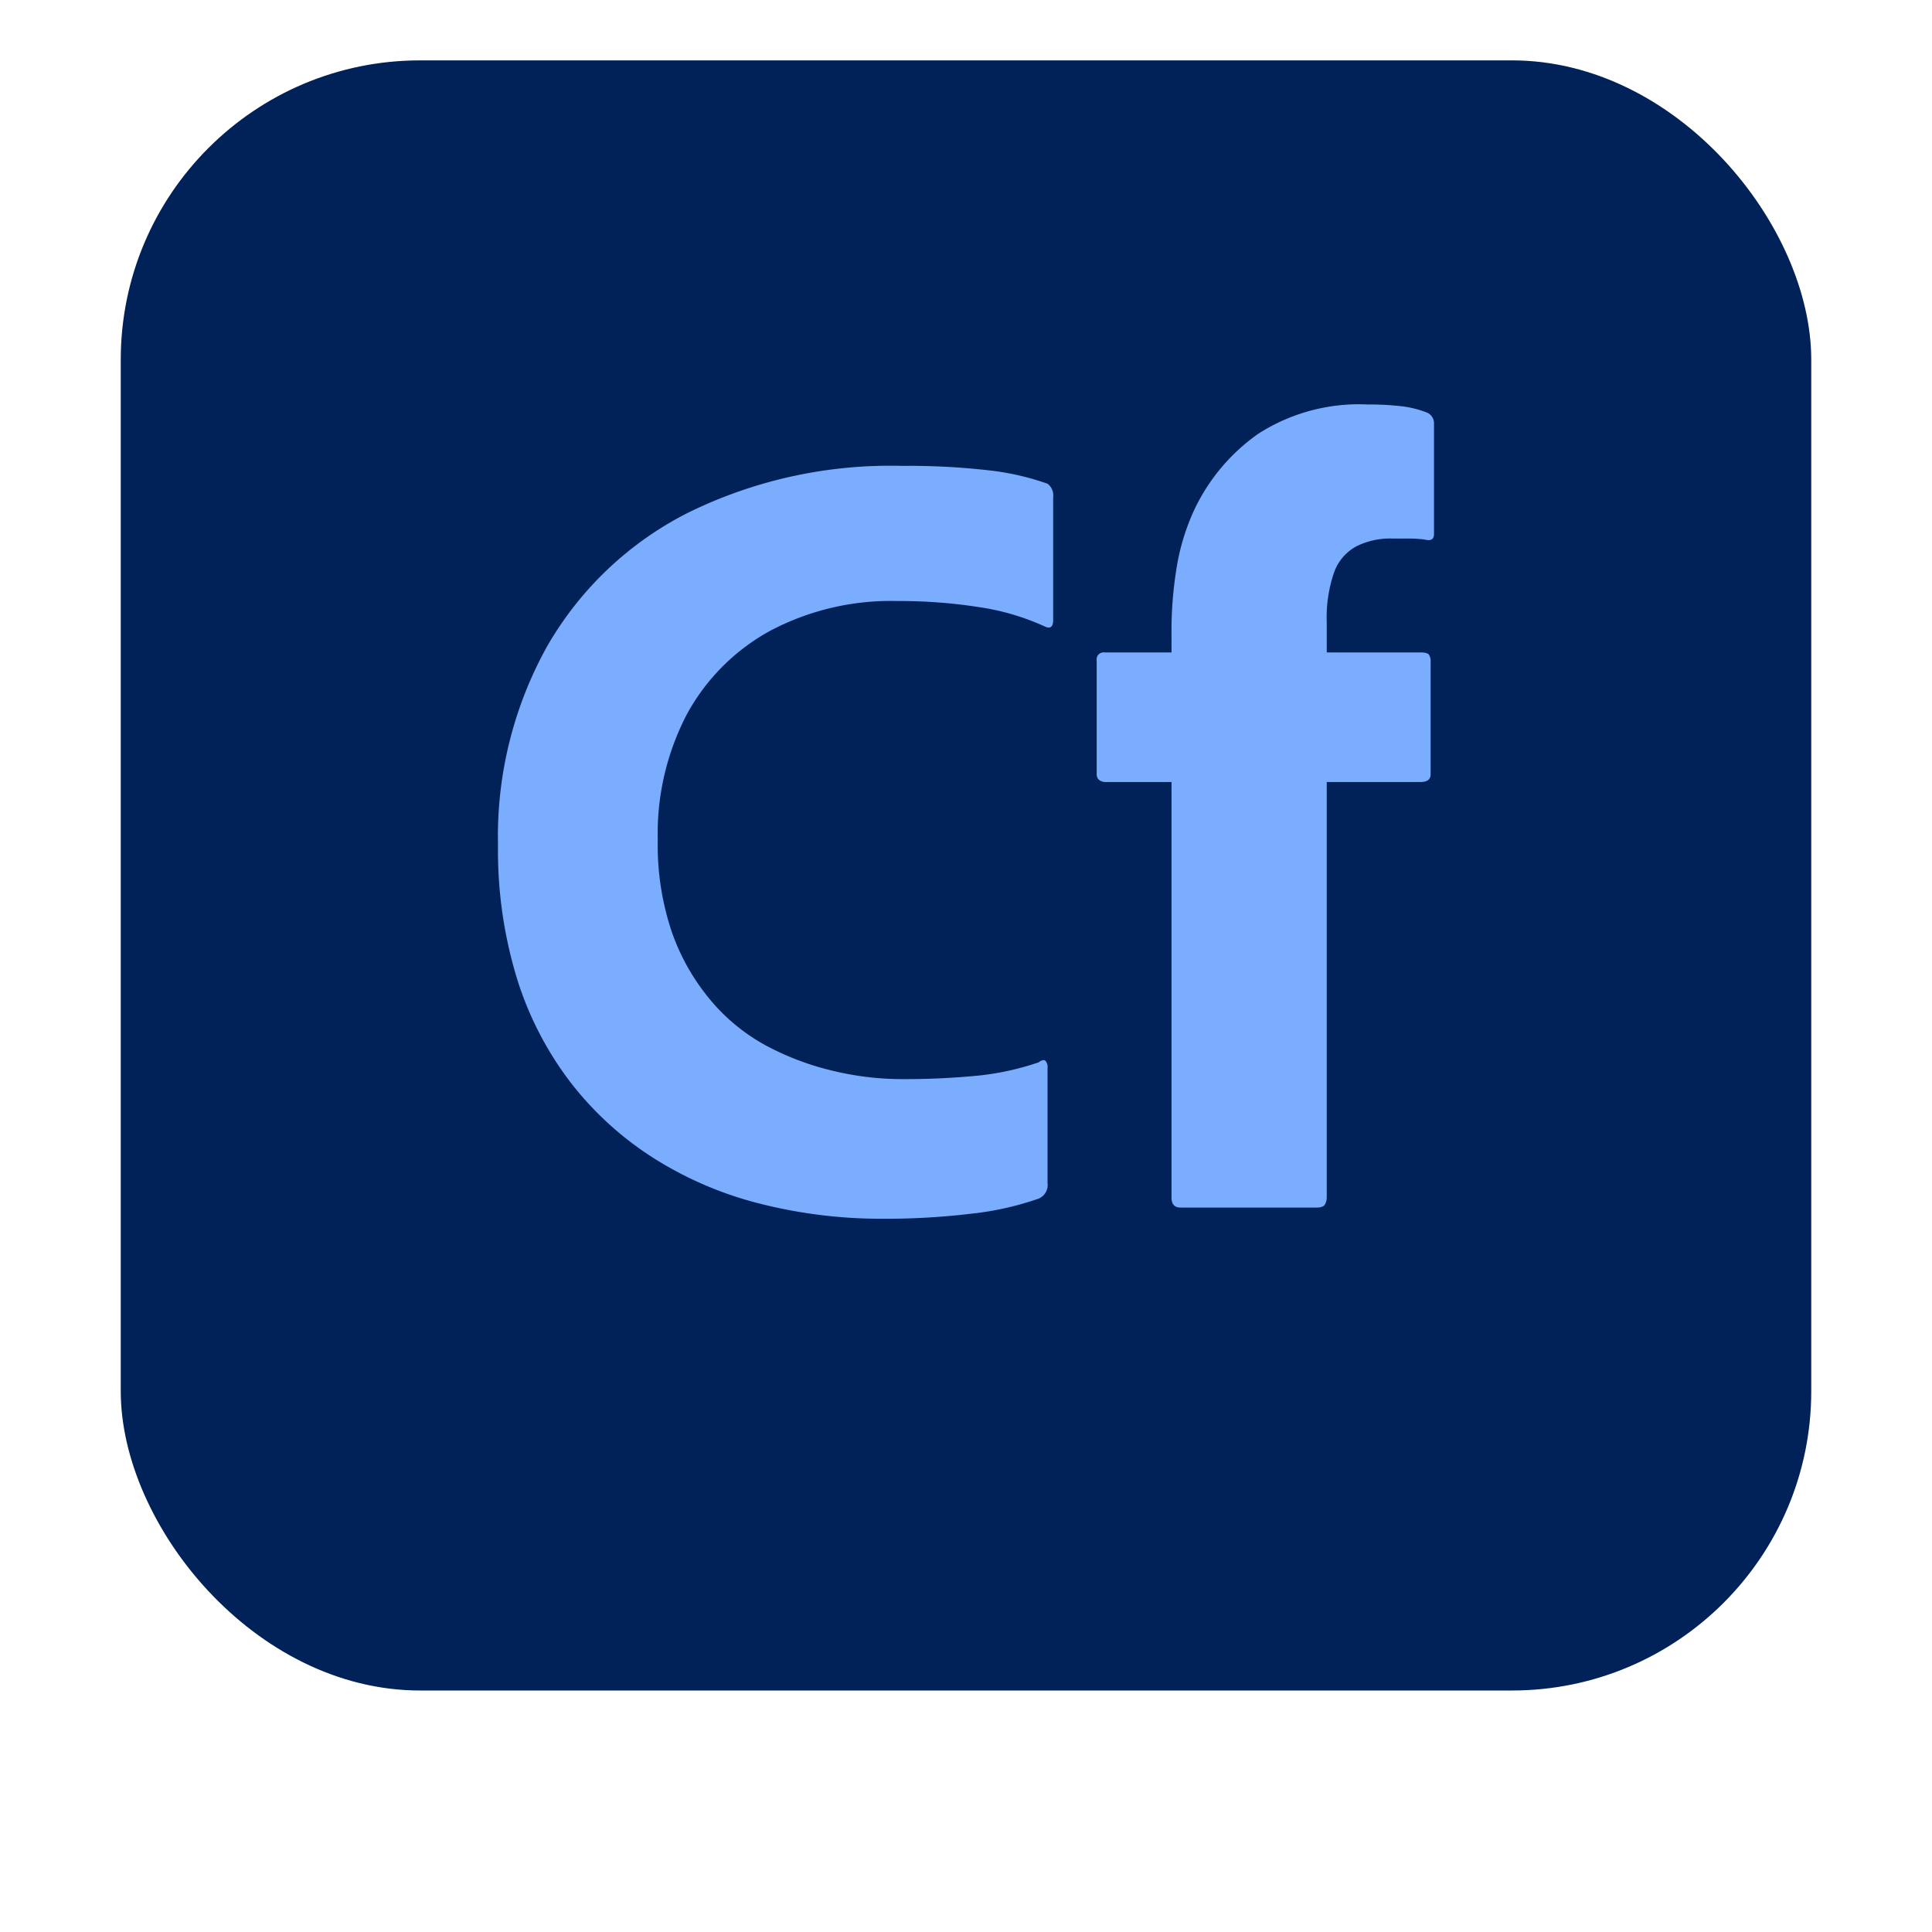
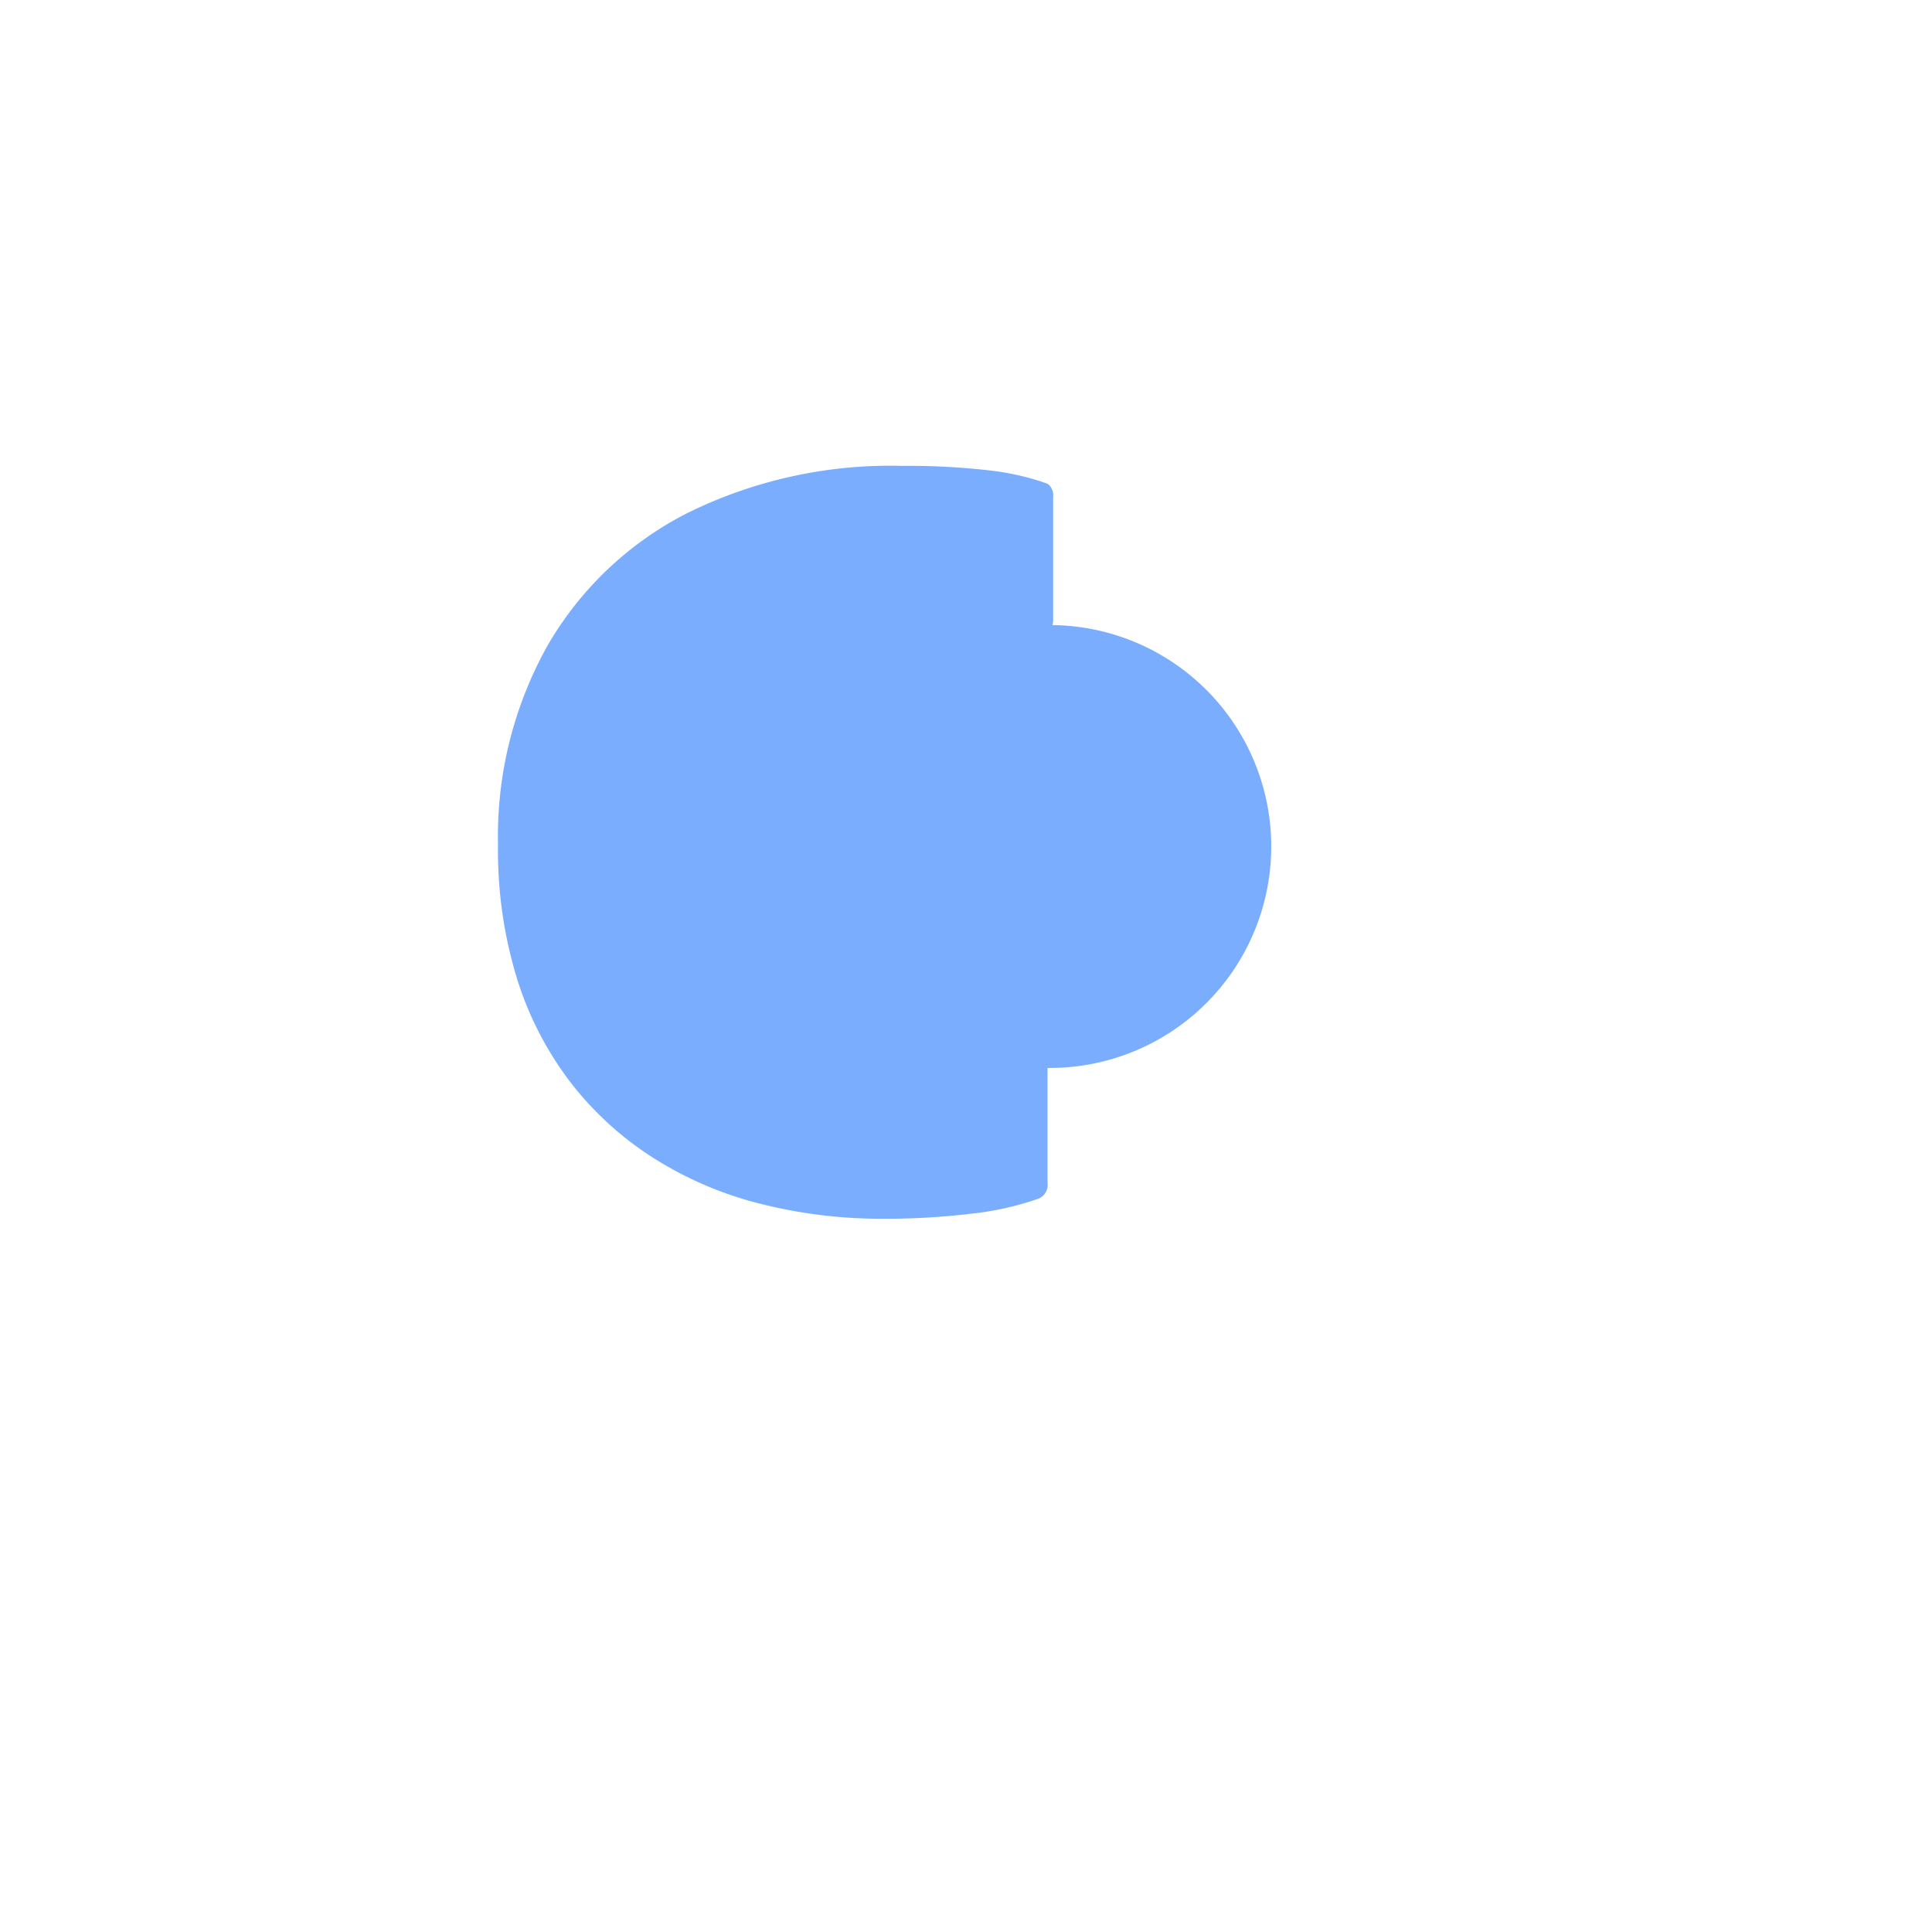
<svg xmlns="http://www.w3.org/2000/svg" viewBox="0 0 64 64">
  <defs>
    <style>.cls-1{fill:#002258;}.cls-2{fill:#7badff;}</style>
  </defs>
  <g id="Surfaces">
    <g id="Developers">
      <g id="Outline_no_shadow_copy_3" data-name="Outline no shadow copy 3">
-         <rect class="cls-1" x="4" y="2" width="56" height="54" rx="9.914" />
-       </g>
+         </g>
    </g>
  </g>
  <g id="Outlined_Mnemonics_Logos" data-name="Outlined Mnemonics &amp; Logos">
    <g id="Cf">
-       <path class="cls-2" d="M34.701,35.377v3.811a.488.488,0,0,1-.296.518,9.953,9.953,0,0,1-2.238.5,23.829,23.829,0,0,1-2.905.167,16.359,16.359,0,0,1-4.088-.5,12.094,12.094,0,0,1-3.534-1.517,10.783,10.783,0,0,1-2.738-2.498,11.063,11.063,0,0,1-1.776-3.441,14.493,14.493,0,0,1-.629-4.44,12.933,12.933,0,0,1,1.628-6.568,11.223,11.223,0,0,1,4.625-4.403,15.181,15.181,0,0,1,7.141-1.573,23.368,23.368,0,0,1,2.868.148,8.606,8.606,0,0,1,1.943.444.477.477,0,0,1,.185.444v4.07c0,.222-.087.296-.259.222a8.002,8.002,0,0,0-2.183-.647,16.975,16.975,0,0,0-2.701-.204,8.548,8.548,0,0,0-4.255.999,6.926,6.926,0,0,0-2.738,2.757,8.54,8.54,0,0,0-.962,4.162,8.999,8.999,0,0,0,.462,3.034,7.203,7.203,0,0,0,1.276,2.257,6.327,6.327,0,0,0,1.85,1.517,9.12,9.12,0,0,0,2.201.833,9.811,9.811,0,0,0,2.276.278,24.964,24.964,0,0,0,2.498-.111,9.057,9.057,0,0,0,2.053-.444q.147-.111.222-.055A.296.296,0,0,1,34.701,35.377Z" />
-       <path class="cls-2" d="M38.808,25.905H36.588c-.173-.024-.259-.111-.259-.259V21.872a.229.229,0,0,1,.259-.259h2.22v-.592a13.001,13.001,0,0,1,.185-2.312,7.335,7.335,0,0,1,.592-1.869,6.421,6.421,0,0,1,2.109-2.479,6.185,6.185,0,0,1,3.626-.962,9.467,9.467,0,0,1,1.073.055,3.328,3.328,0,0,1,.851.204.381.381,0,0,1,.259.37v3.663q0,.259-.296.185a3.966,3.966,0,0,0-.555-.037h-.555a2.506,2.506,0,0,0-1.166.259,1.584,1.584,0,0,0-.74.87,4.592,4.592,0,0,0-.241,1.646v.999h3.108c.147,0,.24.025.277.074a.368.368,0,0,1,.056.222v3.737q0,.259-.333.259h-3.108V39.669a.497.497,0,0,1-.055.222c-.037.074-.129.111-.278.111H39.104c-.198,0-.296-.111-.296-.333Z" />
+       <path class="cls-2" d="M34.701,35.377v3.811a.488.488,0,0,1-.296.518,9.953,9.953,0,0,1-2.238.5,23.829,23.829,0,0,1-2.905.167,16.359,16.359,0,0,1-4.088-.5,12.094,12.094,0,0,1-3.534-1.517,10.783,10.783,0,0,1-2.738-2.498,11.063,11.063,0,0,1-1.776-3.441,14.493,14.493,0,0,1-.629-4.44,12.933,12.933,0,0,1,1.628-6.568,11.223,11.223,0,0,1,4.625-4.403,15.181,15.181,0,0,1,7.141-1.573,23.368,23.368,0,0,1,2.868.148,8.606,8.606,0,0,1,1.943.444.477.477,0,0,1,.185.444v4.07c0,.222-.087.296-.259.222q.147-.111.222-.055A.296.296,0,0,1,34.701,35.377Z" />
    </g>
  </g>
</svg>